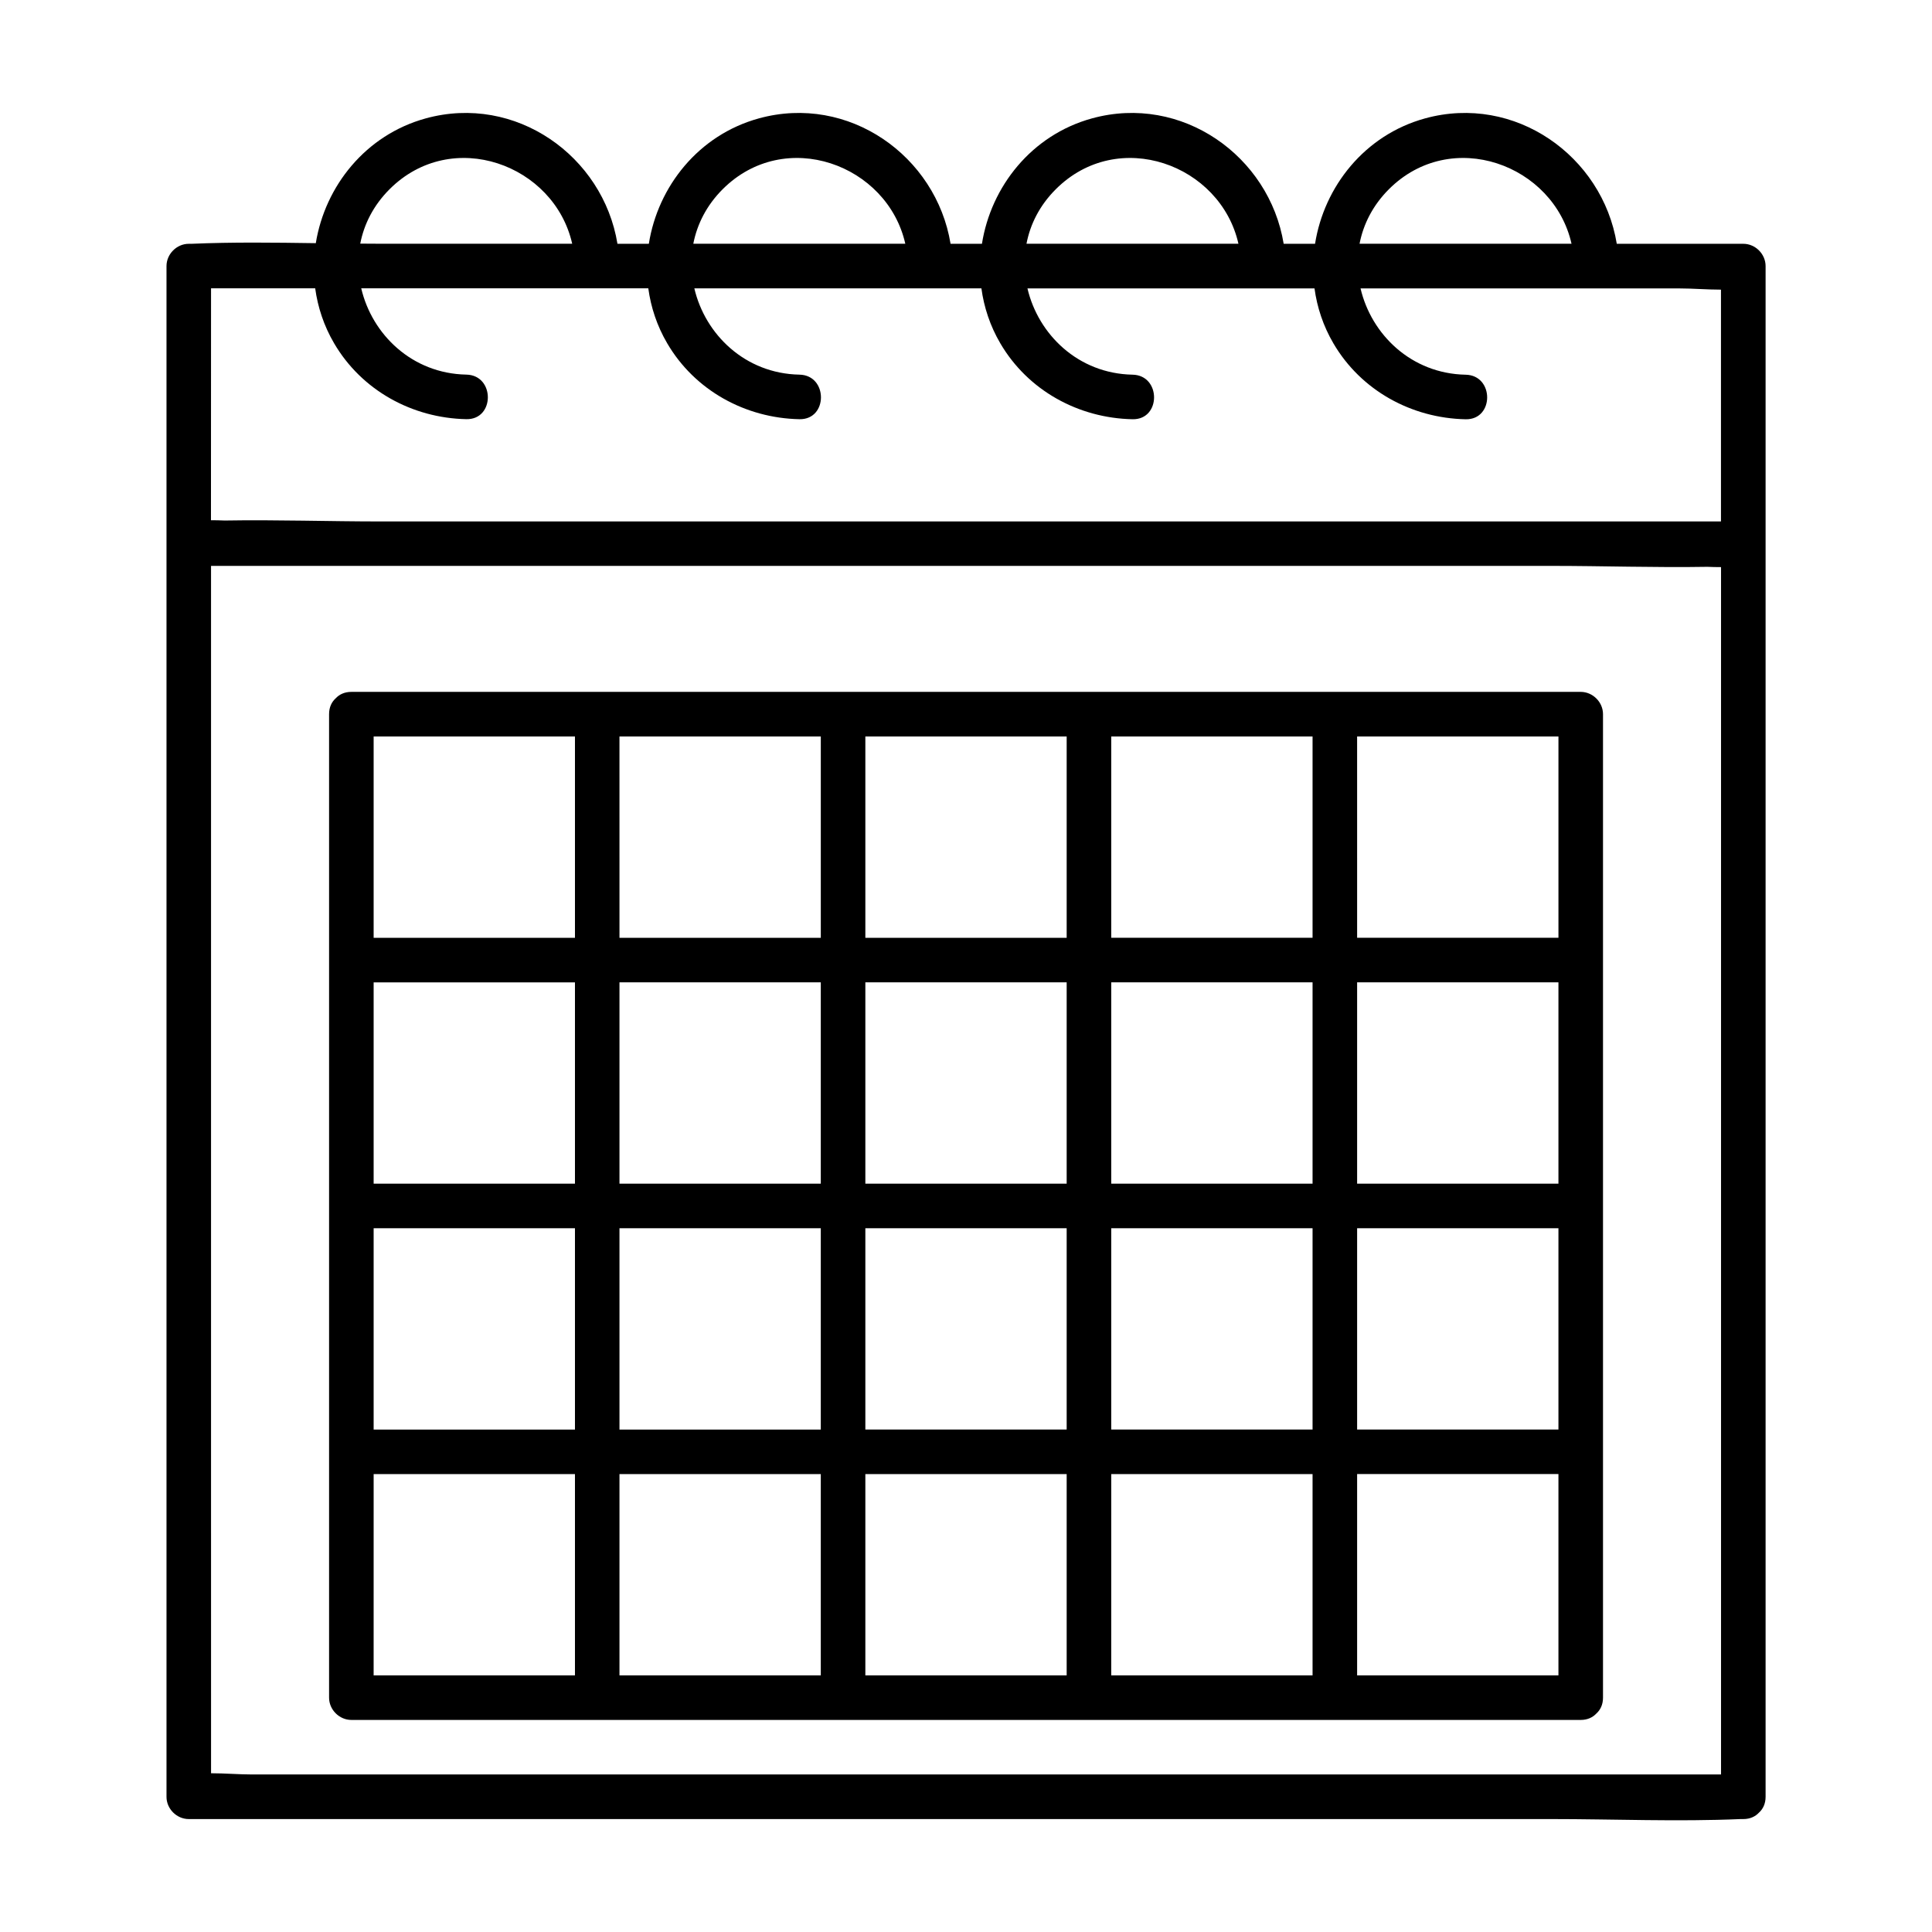
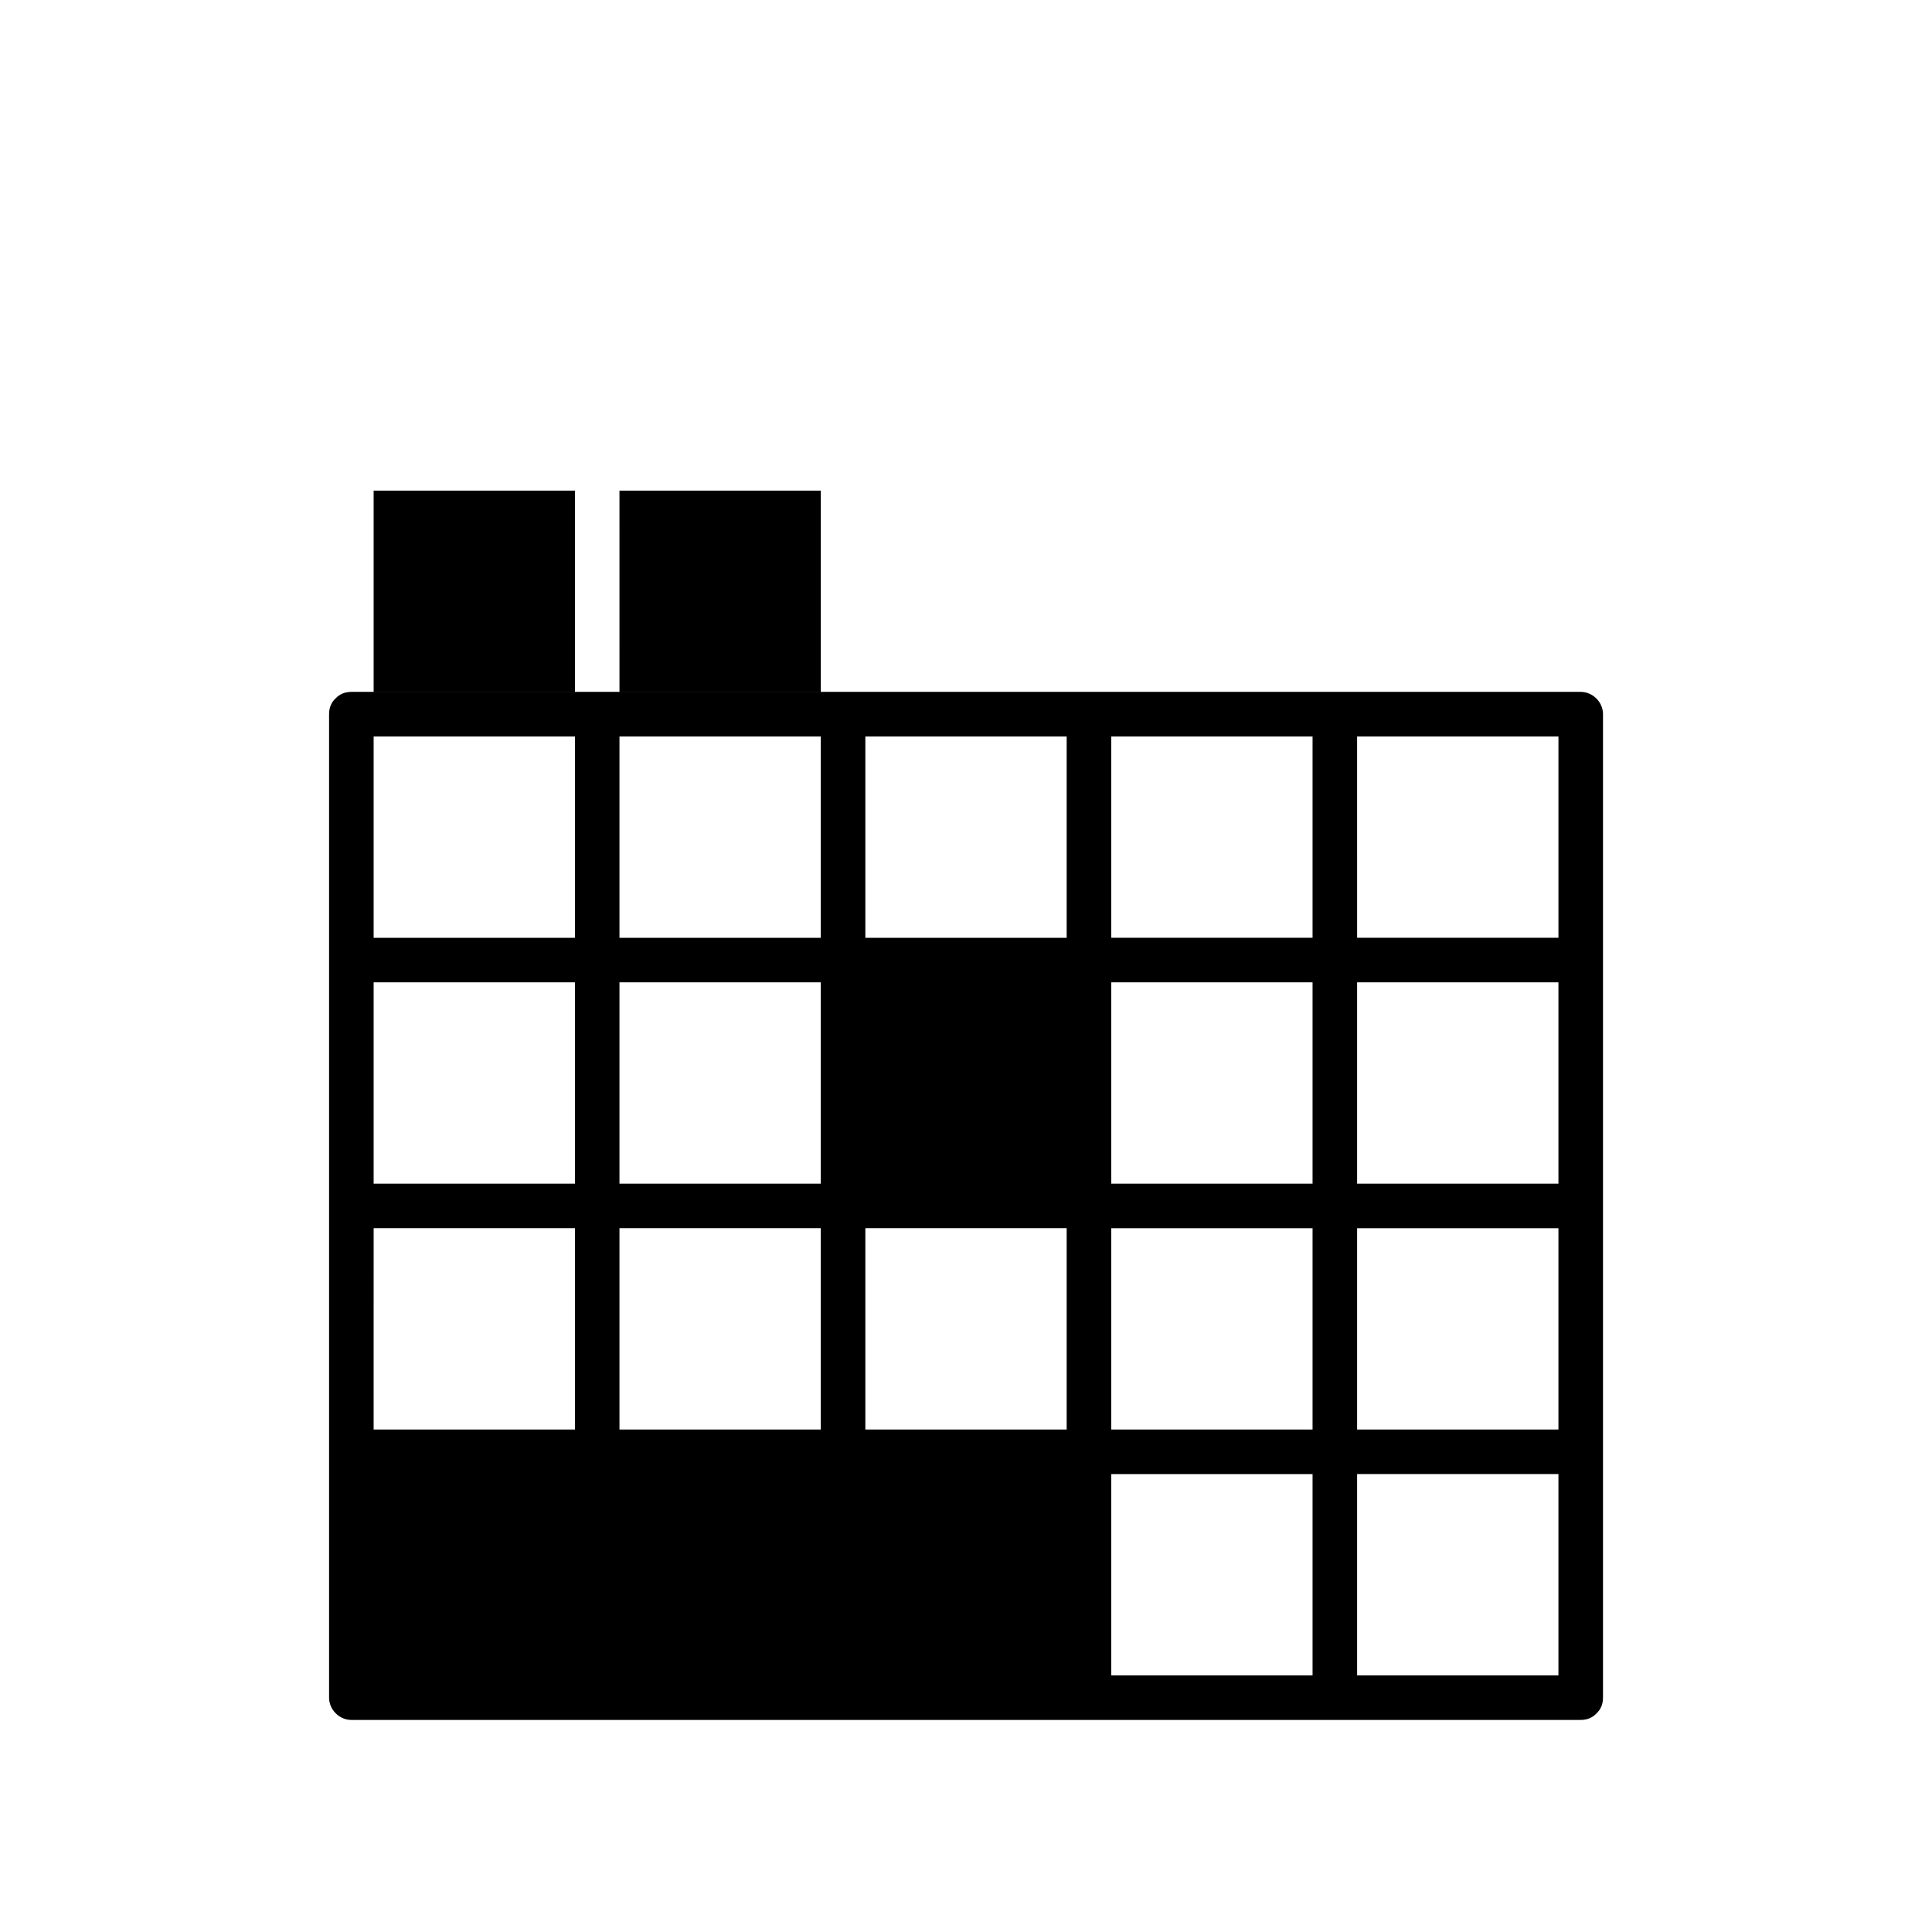
<svg xmlns="http://www.w3.org/2000/svg" fill="#000000" width="800px" height="800px" version="1.1" viewBox="144 144 512 512">
  <g>
-     <path d="m194.02 626.07h40.914 98.273 119.42 102.43c16.688 0 33.562 0.727 50.242 0 0.227-0.012 0.461 0 0.699 0 1.812 0 3.188-0.68 4.133-1.691 1.062-0.953 1.77-2.352 1.77-4.211v-112.39-178.92-40.785-73.562c0-3.188-2.707-5.902-5.902-5.902h-33.535c-3.809-23.262-26.992-39.785-50.824-33.23-15.98 4.398-26.734 18.055-29.137 33.23h-8.316c-3.809-23.262-26.992-39.785-50.824-33.23-15.98 4.398-26.734 18.055-29.137 33.23h-8.316c-3.809-23.262-26.992-39.785-50.824-33.23-15.98 4.398-26.734 18.055-29.137 33.23h-8.316c-3.809-23.262-26.992-39.785-50.824-33.23-15.922 4.379-26.668 17.957-29.117 33.062-11-0.156-22.023-0.305-32.965 0.168-0.227 0.012-0.461 0-0.699 0-3.188 0-5.902 2.707-5.902 5.902v73.562 112.39 178.92 40.785c-0.008 3.184 2.699 5.902 5.894 5.902zm318.05-431.92c16.543-16.543 43.672-6.562 48.402 14.445h-56.176c0.992-5.137 3.484-10.148 7.773-14.445zm-88.273 0c16.543-16.543 43.672-6.562 48.402 14.445h-5.383-50.785c0.977-5.137 3.465-10.148 7.766-14.445zm-88.285 0c16.543-16.543 43.672-6.562 48.402 14.445h-36.527-19.652c0.996-5.137 3.484-10.148 7.777-14.445zm-88.277 0c16.543-16.543 43.672-6.562 48.402 14.445h-50.676c-1.832 0-3.66-0.012-5.492-0.031 0.996-5.125 3.477-10.125 7.766-14.414zm-47.309 26.25h27.602c0.68 5 2.301 9.949 5.019 14.582 7.312 12.488 20.715 19.816 35.039 20.102 7.598 0.148 7.598-11.66 0-11.809-14.434-0.277-25.004-10.676-27.855-22.867h76.074c0.68 5 2.301 9.949 5.019 14.582 7.312 12.488 20.715 19.816 35.039 20.102 7.598 0.148 7.598-11.66 0-11.809-14.434-0.277-25.004-10.676-27.855-22.867h5.195 70.879c0.68 5 2.301 9.949 5.019 14.582 7.312 12.488 20.715 19.816 35.039 20.102 7.598 0.148 7.598-11.66 0-11.809-14.434-0.277-25.004-10.676-27.855-22.867h36.328 39.742c0.68 5 2.301 9.949 5.019 14.582 7.312 12.488 20.715 19.816 35.039 20.102 7.598 0.148 7.598-11.66 0-11.809-14.434-0.277-25.004-10.676-27.855-22.867h50.488 34.086c3.492 0 7.273 0.324 10.941 0.324v61.43h-35.012-98.273-119.42-102.43c-13.746 0-27.609-0.48-41.398-0.246-1.211-0.051-2.43-0.078-3.633-0.078 0.02-20.496 0.02-40.973 0.02-61.461zm0 287.37v-178.92-34.883h35.012 98.273 119.42 102.43c13.746 0 27.609 0.48 41.398 0.246 1.219 0.051 2.43 0.078 3.633 0.078v106.16 178.92 34.883h-35.012-98.273-119.42-102.43-34.086c-3.492 0-7.273-0.324-10.941-0.324-0.004-35.387-0.004-70.77-0.004-106.16z" />
-     <path d="m237.11 599.8h65.16 45.008 20.152 65.16 65.16 25.023 40.137c1.812 0 3.188-0.68 4.133-1.691 1.062-0.953 1.77-2.352 1.77-4.211v-65.16-23.113-42.047-65.16-32.906-32.254c0-3.188-2.707-5.902-5.902-5.902h-65.16-45.008-20.152-65.16-65.16-25.023-40.137c-1.812 0-3.188 0.68-4.133 1.691-1.062 0.953-1.77 2.352-1.77 4.211v65.16 23.113 42.047 65.16 32.906 32.254c0 3.188 2.707 5.902 5.902 5.902zm266.54-260.63h19.121 34.234v53.352h-53.352c-0.004-17.781-0.004-35.57-0.004-53.352zm0 65.16h53.352v17.211 36.141h-53.352v-53.352zm0 65.16h53.352v53.352h-53.352v-53.352zm0 65.152h53.352v27 26.352h-53.352v-53.352zm-65.16-195.47h53.352v53.352h-53.352v-53.352zm0 65.16h53.352v53.352h-53.352v-53.352zm0 65.16h53.352v53.352h-53.352v-53.352zm0 65.152h53.352v53.352h-39.105-14.25c0.004-17.781 0.004-35.57 0.004-53.352zm-65.164-195.47h53.352v53.352h-53.352v-53.352zm0 65.16h53.352v53.352h-53.352v-53.352zm0 65.16h53.352v53.352h-53.352v-53.352zm0 65.152h53.352v53.352h-53.352v-53.352zm-65.16-195.47h39.105 14.25v53.352h-53.352c-0.004-17.781-0.004-35.57-0.004-53.352zm0 65.16h53.352v53.352h-53.352v-53.352zm0 65.16h53.352v53.352h-53.352v-53.352zm0 65.152h53.352v53.352h-53.352v-53.352zm-65.148-169.12v-26.352h53.352v53.352h-53.352v-27zm0 38.809h53.352v53.352h-53.352v-53.352zm0 101.3v-36.141h53.352v53.352h-53.352v-17.211zm0 29.008h53.352v53.352h-19.121-34.234c0.004-17.781 0.004-35.57 0.004-53.352z" />
+     <path d="m237.11 599.8h65.16 45.008 20.152 65.16 65.16 25.023 40.137c1.812 0 3.188-0.68 4.133-1.691 1.062-0.953 1.77-2.352 1.77-4.211v-65.16-23.113-42.047-65.16-32.906-32.254c0-3.188-2.707-5.902-5.902-5.902h-65.16-45.008-20.152-65.16-65.16-25.023-40.137c-1.812 0-3.188 0.68-4.133 1.691-1.062 0.953-1.77 2.352-1.77 4.211v65.16 23.113 42.047 65.16 32.906 32.254c0 3.188 2.707 5.902 5.902 5.902zm266.54-260.63h19.121 34.234v53.352h-53.352c-0.004-17.781-0.004-35.57-0.004-53.352zm0 65.16h53.352v17.211 36.141h-53.352v-53.352zm0 65.16h53.352v53.352h-53.352v-53.352zm0 65.152h53.352v27 26.352h-53.352v-53.352zm-65.16-195.47h53.352v53.352h-53.352v-53.352zm0 65.16h53.352v53.352h-53.352v-53.352zm0 65.16h53.352v53.352h-53.352v-53.352zm0 65.152h53.352v53.352h-39.105-14.25c0.004-17.781 0.004-35.57 0.004-53.352zm-65.164-195.47h53.352v53.352h-53.352v-53.352zm0 65.16h53.352v53.352h-53.352v-53.352zh53.352v53.352h-53.352v-53.352zm0 65.152h53.352v53.352h-53.352v-53.352zm-65.16-195.47h39.105 14.25v53.352h-53.352c-0.004-17.781-0.004-35.57-0.004-53.352zm0 65.16h53.352v53.352h-53.352v-53.352zm0 65.16h53.352v53.352h-53.352v-53.352zm0 65.152h53.352v53.352h-53.352v-53.352zm-65.148-169.12v-26.352h53.352v53.352h-53.352v-27zm0 38.809h53.352v53.352h-53.352v-53.352zm0 101.3v-36.141h53.352v53.352h-53.352v-17.211zm0 29.008h53.352v53.352h-19.121-34.234c0.004-17.781 0.004-35.57 0.004-53.352z" />
  </g>
</svg>